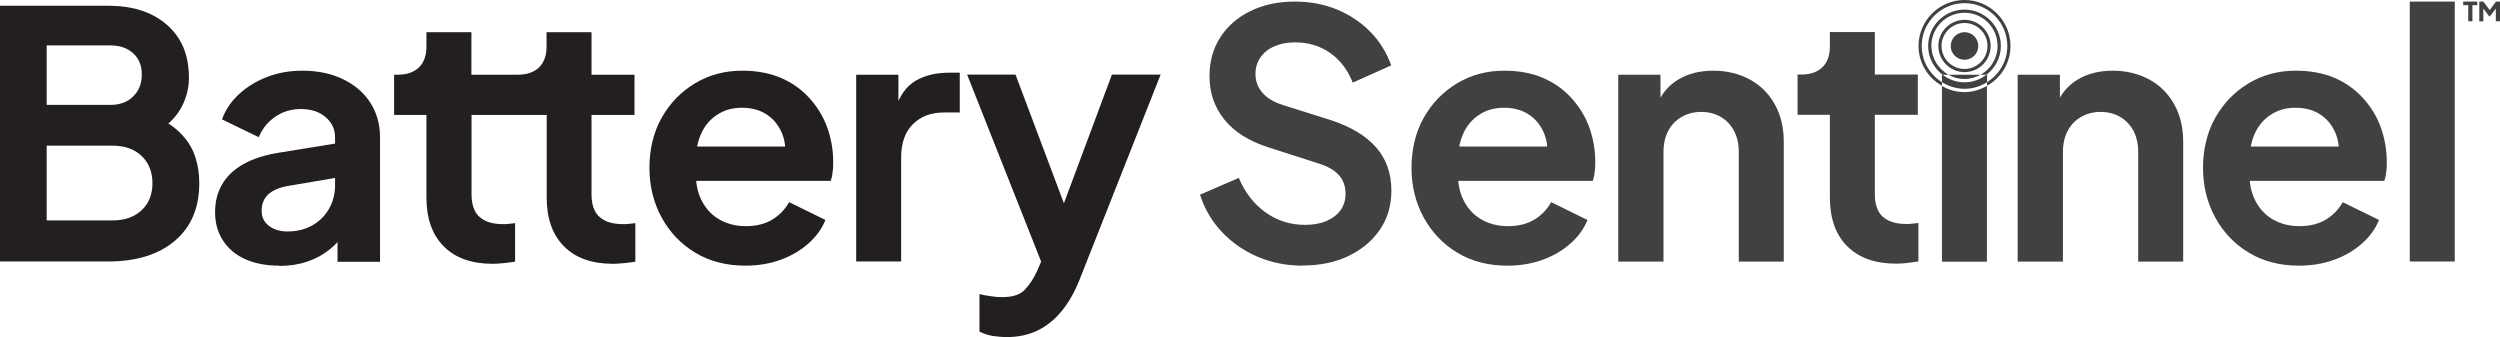
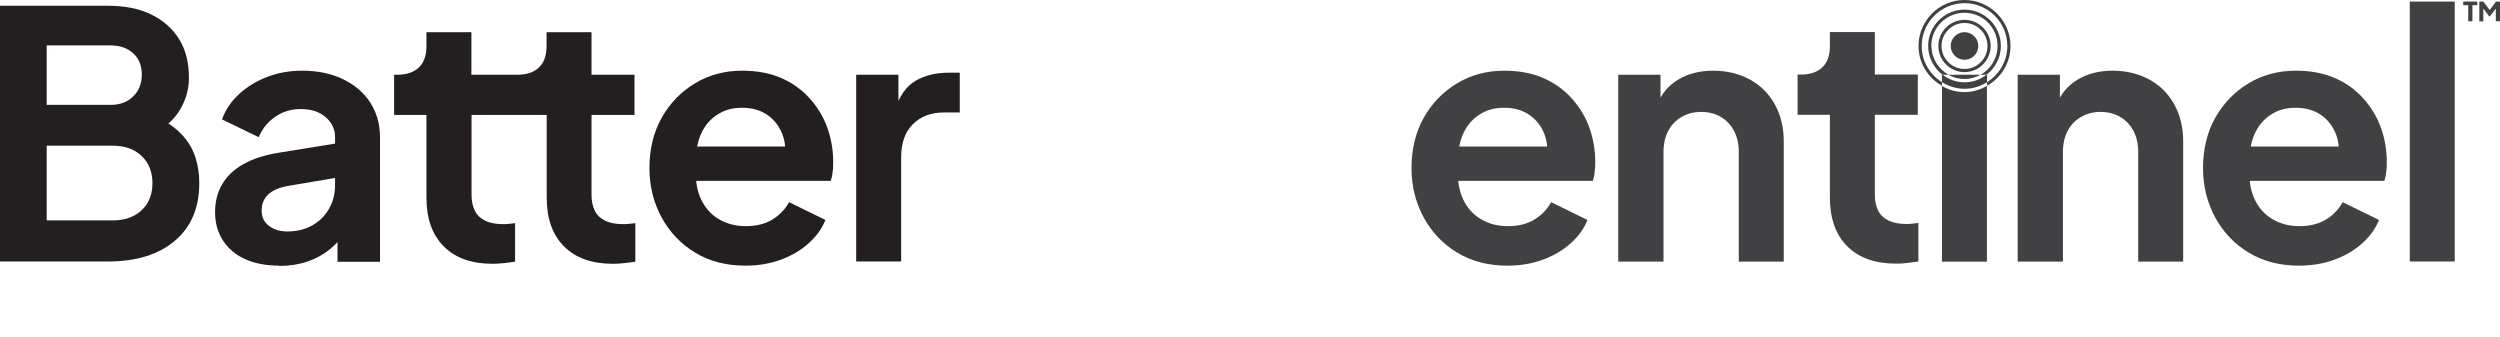
<svg xmlns="http://www.w3.org/2000/svg" id="a" width="174" height="23.46" viewBox="0 0 174 23.46">
  <path d="M0,18.2V.4h7.51c1.18,0,2.19.2,3.02.61.84.41,1.48.98,1.94,1.72s.68,1.64.68,2.69c0,.81-.22,1.57-.66,2.28-.44.71-1.13,1.29-2.09,1.76v-1.51c.88.33,1.57.75,2.08,1.24s.87,1.04,1.08,1.65c.21.6.31,1.24.31,1.91,0,1.7-.56,3.04-1.69,4-1.12.96-2.68,1.45-4.67,1.45H0ZM3.25,7.3h4.42c.67,0,1.2-.19,1.6-.59.4-.39.6-.9.6-1.52s-.2-1.12-.6-1.48c-.4-.37-.93-.55-1.6-.55H3.25v4.13h0ZM3.25,15.34h4.59c.85,0,1.52-.24,2.02-.71s.75-1.1.75-1.88-.25-1.41-.75-1.89c-.5-.48-1.17-.72-2.02-.72H3.25v5.19h0Z" style="fill:#231f20;" />
  <path d="M19.44,18.49c-.91,0-1.7-.15-2.37-.45s-1.19-.74-1.55-1.3c-.37-.57-.55-1.22-.55-1.97s.16-1.36.48-1.92c.32-.57.81-1.04,1.48-1.42s1.51-.65,2.53-.81l4.25-.69v2.39l-3.66.62c-.62.11-1.08.31-1.39.6-.3.29-.45.66-.45,1.12s.17.8.51,1.06c.34.26.77.39,1.28.39.65,0,1.23-.14,1.73-.42s.89-.67,1.17-1.16.42-1.04.42-1.63v-3.35c0-.56-.22-1.02-.66-1.4s-1.02-.56-1.73-.56c-.67,0-1.26.18-1.78.54-.52.36-.9.83-1.14,1.42l-2.56-1.24c.25-.69.66-1.28,1.21-1.78s1.2-.9,1.95-1.18c.75-.29,1.56-.43,2.44-.43,1.07,0,2.01.2,2.82.59.81.39,1.45.93,1.9,1.63s.68,1.5.68,2.43v8.65h-2.96v-2.22l.67-.05c-.33.56-.73,1.02-1.2,1.4s-.99.66-1.58.86-1.24.3-1.96.3l.02-.02Z" style="fill:#231f20;" />
  <path d="M43.76,15.58c-.15.02-.28.02-.39.02-.51,0-.93-.08-1.25-.24-.33-.16-.57-.39-.72-.69-.15-.3-.23-.67-.23-1.1v-5.57h2.99v-2.8h-2.99v-2.96h-3.13v1c0,.64-.18,1.12-.53,1.46-.35.33-.84.5-1.48.5h-3.22v-2.96h-3.13v1c0,.64-.18,1.12-.53,1.46-.35.33-.84.5-1.48.5h-.24v2.8h2.25v5.74c0,1.47.4,2.6,1.21,3.41.8.81,1.94,1.21,3.41,1.21.24,0,.5-.02.79-.05.29-.03.54-.06.76-.1v-2.68c-.14.02-.29.03-.44.05-.15.02-.28.02-.39.02-.51,0-.93-.08-1.25-.24-.33-.16-.57-.39-.72-.69-.15-.3-.23-.67-.23-1.1v-5.57h5.23v5.74c0,1.47.4,2.6,1.21,3.41.8.81,1.94,1.21,3.41,1.21.24,0,.5-.02.79-.05.29-.03.54-.06.76-.1v-2.68c-.14.02-.29.03-.44.05h-.02Z" style="fill:#231f20;" />
  <path d="M51.89,18.49c-1.34,0-2.51-.3-3.51-.91-1-.6-1.78-1.43-2.34-2.46-.56-1.04-.84-2.18-.84-3.44s.28-2.47.85-3.48c.57-1.01,1.34-1.81,2.32-2.4s2.08-.88,3.29-.88c1.02,0,1.92.17,2.69.5s1.43.8,1.97,1.39c.54.59.96,1.26,1.24,2.02s.43,1.57.43,2.45c0,.22,0,.45-.04.69-.02.24-.07.45-.13.62h-10.04v-2.39h8.27l-1.48,1.12c.14-.73.11-1.39-.11-1.96s-.57-1.03-1.05-1.36-1.07-.5-1.76-.5-1.24.16-1.74.49c-.51.33-.9.8-1.16,1.43s-.36,1.39-.3,2.28c-.06.8.04,1.5.32,2.12.28.61.69,1.09,1.24,1.42.55.33,1.18.5,1.9.5s1.33-.15,1.83-.45.9-.71,1.18-1.22l2.53,1.24c-.25.62-.65,1.17-1.2,1.65-.54.48-1.18.85-1.92,1.12-.74.27-1.56.41-2.45.41h0Z" style="fill:#231f20;" />
  <path d="M59.59,18.2V5.2h2.94v2.89l-.24-.43c.3-.97.78-1.65,1.42-2.03.65-.38,1.42-.57,2.33-.57h.76v2.77h-1.12c-.89,0-1.61.28-2.15.82s-.81,1.32-.81,2.31v7.24h-3.13,0Z" style="fill:#231f20;" />
-   <path d="M70.11,23.46c-.35,0-.69-.03-1.03-.08-.33-.06-.64-.16-.91-.3v-2.61c.21.05.46.1.75.14.29.05.57.07.82.07.72,0,1.24-.16,1.56-.49s.62-.76.87-1.3l.86-2.01-.05,2.63-5.67-14.32h3.37l3.97,10.56h-1.2l3.94-10.56h3.39l-5.66,14.32c-.33.83-.74,1.54-1.22,2.13s-1.03,1.04-1.66,1.35c-.63.31-1.35.47-2.16.47h.03Z" style="fill:#231f20;" />
-   <path d="M90.67,18.49c-1.13,0-2.18-.21-3.14-.62-.96-.41-1.79-.99-2.49-1.73s-1.2-1.6-1.52-2.59l2.7-1.17c.43,1.02,1.05,1.82,1.86,2.4s1.73.87,2.75.87c.57,0,1.07-.09,1.49-.27s.75-.43.98-.75.35-.7.35-1.15c0-.53-.16-.96-.47-1.3s-.78-.61-1.4-.8l-3.42-1.1c-1.39-.43-2.43-1.08-3.13-1.94s-1.05-1.87-1.05-3.04c0-1.02.25-1.92.75-2.7s1.2-1.39,2.1-1.83c.9-.44,1.93-.66,3.1-.66,1.07,0,2.05.19,2.94.56s1.66.89,2.31,1.55c.65.66,1.13,1.44,1.45,2.33l-2.68,1.2c-.35-.89-.88-1.58-1.58-2.07s-1.51-.73-2.44-.73c-.54,0-1.02.09-1.43.27s-.74.44-.97.77c-.23.33-.35.71-.35,1.16,0,.49.16.93.48,1.3s.8.67,1.46.87l3.27,1.03c1.42.46,2.48,1.1,3.19,1.91.71.81,1.06,1.82,1.06,3.01,0,1.02-.26,1.92-.79,2.7-.53.78-1.25,1.39-2.18,1.84-.92.45-2,.67-3.23.67h.03Z" style="fill:#414042;" />
  <path d="M104.93,18.49c-1.34,0-2.51-.3-3.51-.91-1-.6-1.78-1.43-2.34-2.46-.56-1.04-.84-2.18-.84-3.44s.28-2.47.85-3.48c.57-1.01,1.34-1.81,2.32-2.4s2.08-.88,3.29-.88c1.02,0,1.92.17,2.69.5.77.33,1.43.8,1.97,1.39.54.59.96,1.26,1.24,2.02s.43,1.57.43,2.45c0,.22-.01.45-.04.69-.02.24-.07.45-.13.62h-10.04v-2.39h8.27l-1.48,1.12c.14-.73.11-1.39-.11-1.96s-.57-1.03-1.05-1.36-1.07-.5-1.76-.5-1.24.16-1.74.49c-.51.33-.9.8-1.16,1.43s-.36,1.39-.3,2.28c-.06.8.04,1.5.32,2.12.28.61.69,1.09,1.24,1.42.55.33,1.18.5,1.9.5s1.33-.15,1.83-.45.9-.71,1.18-1.22l2.53,1.24c-.25.62-.65,1.17-1.2,1.65-.54.48-1.18.85-1.92,1.12s-1.56.41-2.45.41h0Z" style="fill:#414042;" />
  <path d="M112.63,18.2V5.2h2.94v2.56l-.24-.45c.3-.78.8-1.37,1.49-1.78.69-.41,1.5-.61,2.43-.61s1.8.21,2.55.62,1.32.99,1.73,1.73.62,1.6.62,2.57v8.37h-3.13v-7.62c0-.57-.11-1.07-.33-1.48s-.53-.74-.92-.97c-.39-.23-.85-.35-1.37-.35s-.96.12-1.36.35c-.4.23-.71.55-.93.97-.22.41-.33.91-.33,1.48v7.62h-3.15Z" style="fill:#414042;" />
  <path d="M131.98,18.35c-1.47,0-2.6-.4-3.41-1.21-.81-.8-1.21-1.94-1.21-3.41v-5.74h-2.25v-2.8h.24c.64,0,1.13-.17,1.48-.5.35-.34.53-.82.53-1.46v-1h3.13v2.96h2.99v2.8h-2.99v5.57c0,.43.08.8.23,1.1s.39.53.72.69.74.24,1.25.24c.11,0,.24,0,.39-.02s.3-.03.44-.05v2.68c-.22.03-.48.06-.76.1s-.55.05-.79.05h0Z" style="fill:#414042;" />
  <path d="M140.43,18.2V5.2h2.94v2.56l-.24-.45c.3-.78.8-1.37,1.49-1.78.69-.41,1.5-.61,2.43-.61s1.8.21,2.55.62,1.32.99,1.73,1.73c.41.74.62,1.6.62,2.57v8.37h-3.13v-7.62c0-.57-.11-1.07-.33-1.48s-.53-.74-.92-.97c-.39-.23-.85-.35-1.37-.35s-.96.12-1.36.35c-.4.23-.71.55-.93.97-.22.41-.33.91-.33,1.48v7.62h-3.15Z" style="fill:#414042;" />
  <path d="M160.02,18.49c-1.34,0-2.51-.3-3.51-.91-1-.6-1.78-1.43-2.34-2.46-.56-1.04-.84-2.18-.84-3.44s.28-2.47.85-3.48c.57-1.01,1.34-1.81,2.32-2.4.98-.59,2.08-.88,3.29-.88,1.02,0,1.92.17,2.69.5s1.43.8,1.97,1.39c.54.59.96,1.26,1.24,2.02s.43,1.57.43,2.45c0,.22,0,.45-.04.69-.02.24-.07.45-.13.62h-10.04v-2.39h8.27l-1.48,1.12c.14-.73.11-1.39-.11-1.96s-.57-1.03-1.05-1.36-1.07-.5-1.76-.5-1.24.16-1.74.49c-.51.33-.9.8-1.16,1.43-.26.63-.36,1.39-.3,2.28-.06.8.04,1.5.32,2.12.28.61.69,1.09,1.24,1.42s1.18.5,1.9.5,1.33-.15,1.83-.45.9-.71,1.18-1.22l2.53,1.24c-.25.62-.65,1.17-1.2,1.65-.54.48-1.18.85-1.92,1.12s-1.56.41-2.45.41h0Z" style="fill:#414042;" />
  <path d="M167.72,18.2V.11h3.13v18.09h-3.13Z" style="fill:#414042;" />
  <path d="M171.79,1.48V.36h-.35V.11h.98v.25h-.34v1.12h-.29Z" style="fill:#414042;" />
  <path d="M172.56,1.48V.11h.28l.51.68h-.13l.5-.68h.28v1.37h-.29V.43l.11.03-.53.68h-.04l-.51-.68.1-.03v1.06h-.29,0Z" style="fill:#414042;" />
  <circle cx="136.73" cy="3.2" r=".96" style="fill:#414042;" />
  <path d="M136.73,5.02c-1,0-1.82-.82-1.82-1.82s.82-1.82,1.82-1.82,1.82.82,1.82,1.82-.82,1.82-1.82,1.82ZM136.73,1.6c-.88,0-1.6.72-1.6,1.6s.72,1.6,1.6,1.6,1.6-.72,1.6-1.6-.72-1.6-1.6-1.6Z" style="fill:#414042;" />
  <path d="M134.42,3.2c0-1.27,1.03-2.31,2.31-2.31s2.3,1.03,2.3,2.31c0,.86-.48,1.61-1.18,2h.41c.6-.46,1-1.18,1-2,0-1.39-1.13-2.53-2.53-2.53s-2.53,1.14-2.53,2.53c0,.82.4,1.54,1,2h.41c-.7-.4-1.18-1.14-1.18-2h-.01Z" style="fill:#414042;" />
  <path d="M137.85,5.2h-2.24c.33.19.71.3,1.12.3s.79-.12,1.12-.3h0Z" style="fill:#414042;" />
  <path d="M135.16,5.98v12.23h3.13V5.98c-.46.26-.99.43-1.57.43s-1.1-.16-1.57-.43h.01Z" style="fill:#414042;" />
  <path d="M138.3,5.72v-.52h-.04c-.43.33-.95.53-1.53.53s-1.1-.2-1.53-.53h-.04v.52c.46.28.99.46,1.57.46s1.11-.17,1.57-.46h0Z" style="fill:#414042;" />
  <path d="M136.73,0c-1.76,0-3.2,1.44-3.2,3.2,0,1.19.66,2.22,1.63,2.77v-.25c-.84-.53-1.41-1.45-1.41-2.52,0-1.64,1.34-2.98,2.98-2.98s2.98,1.34,2.98,2.98c0,1.07-.57,1.99-1.41,2.52v.25c.97-.55,1.63-1.58,1.63-2.77C139.93,1.44,138.49,0,136.73,0Z" style="fill:#414042;" />
</svg>